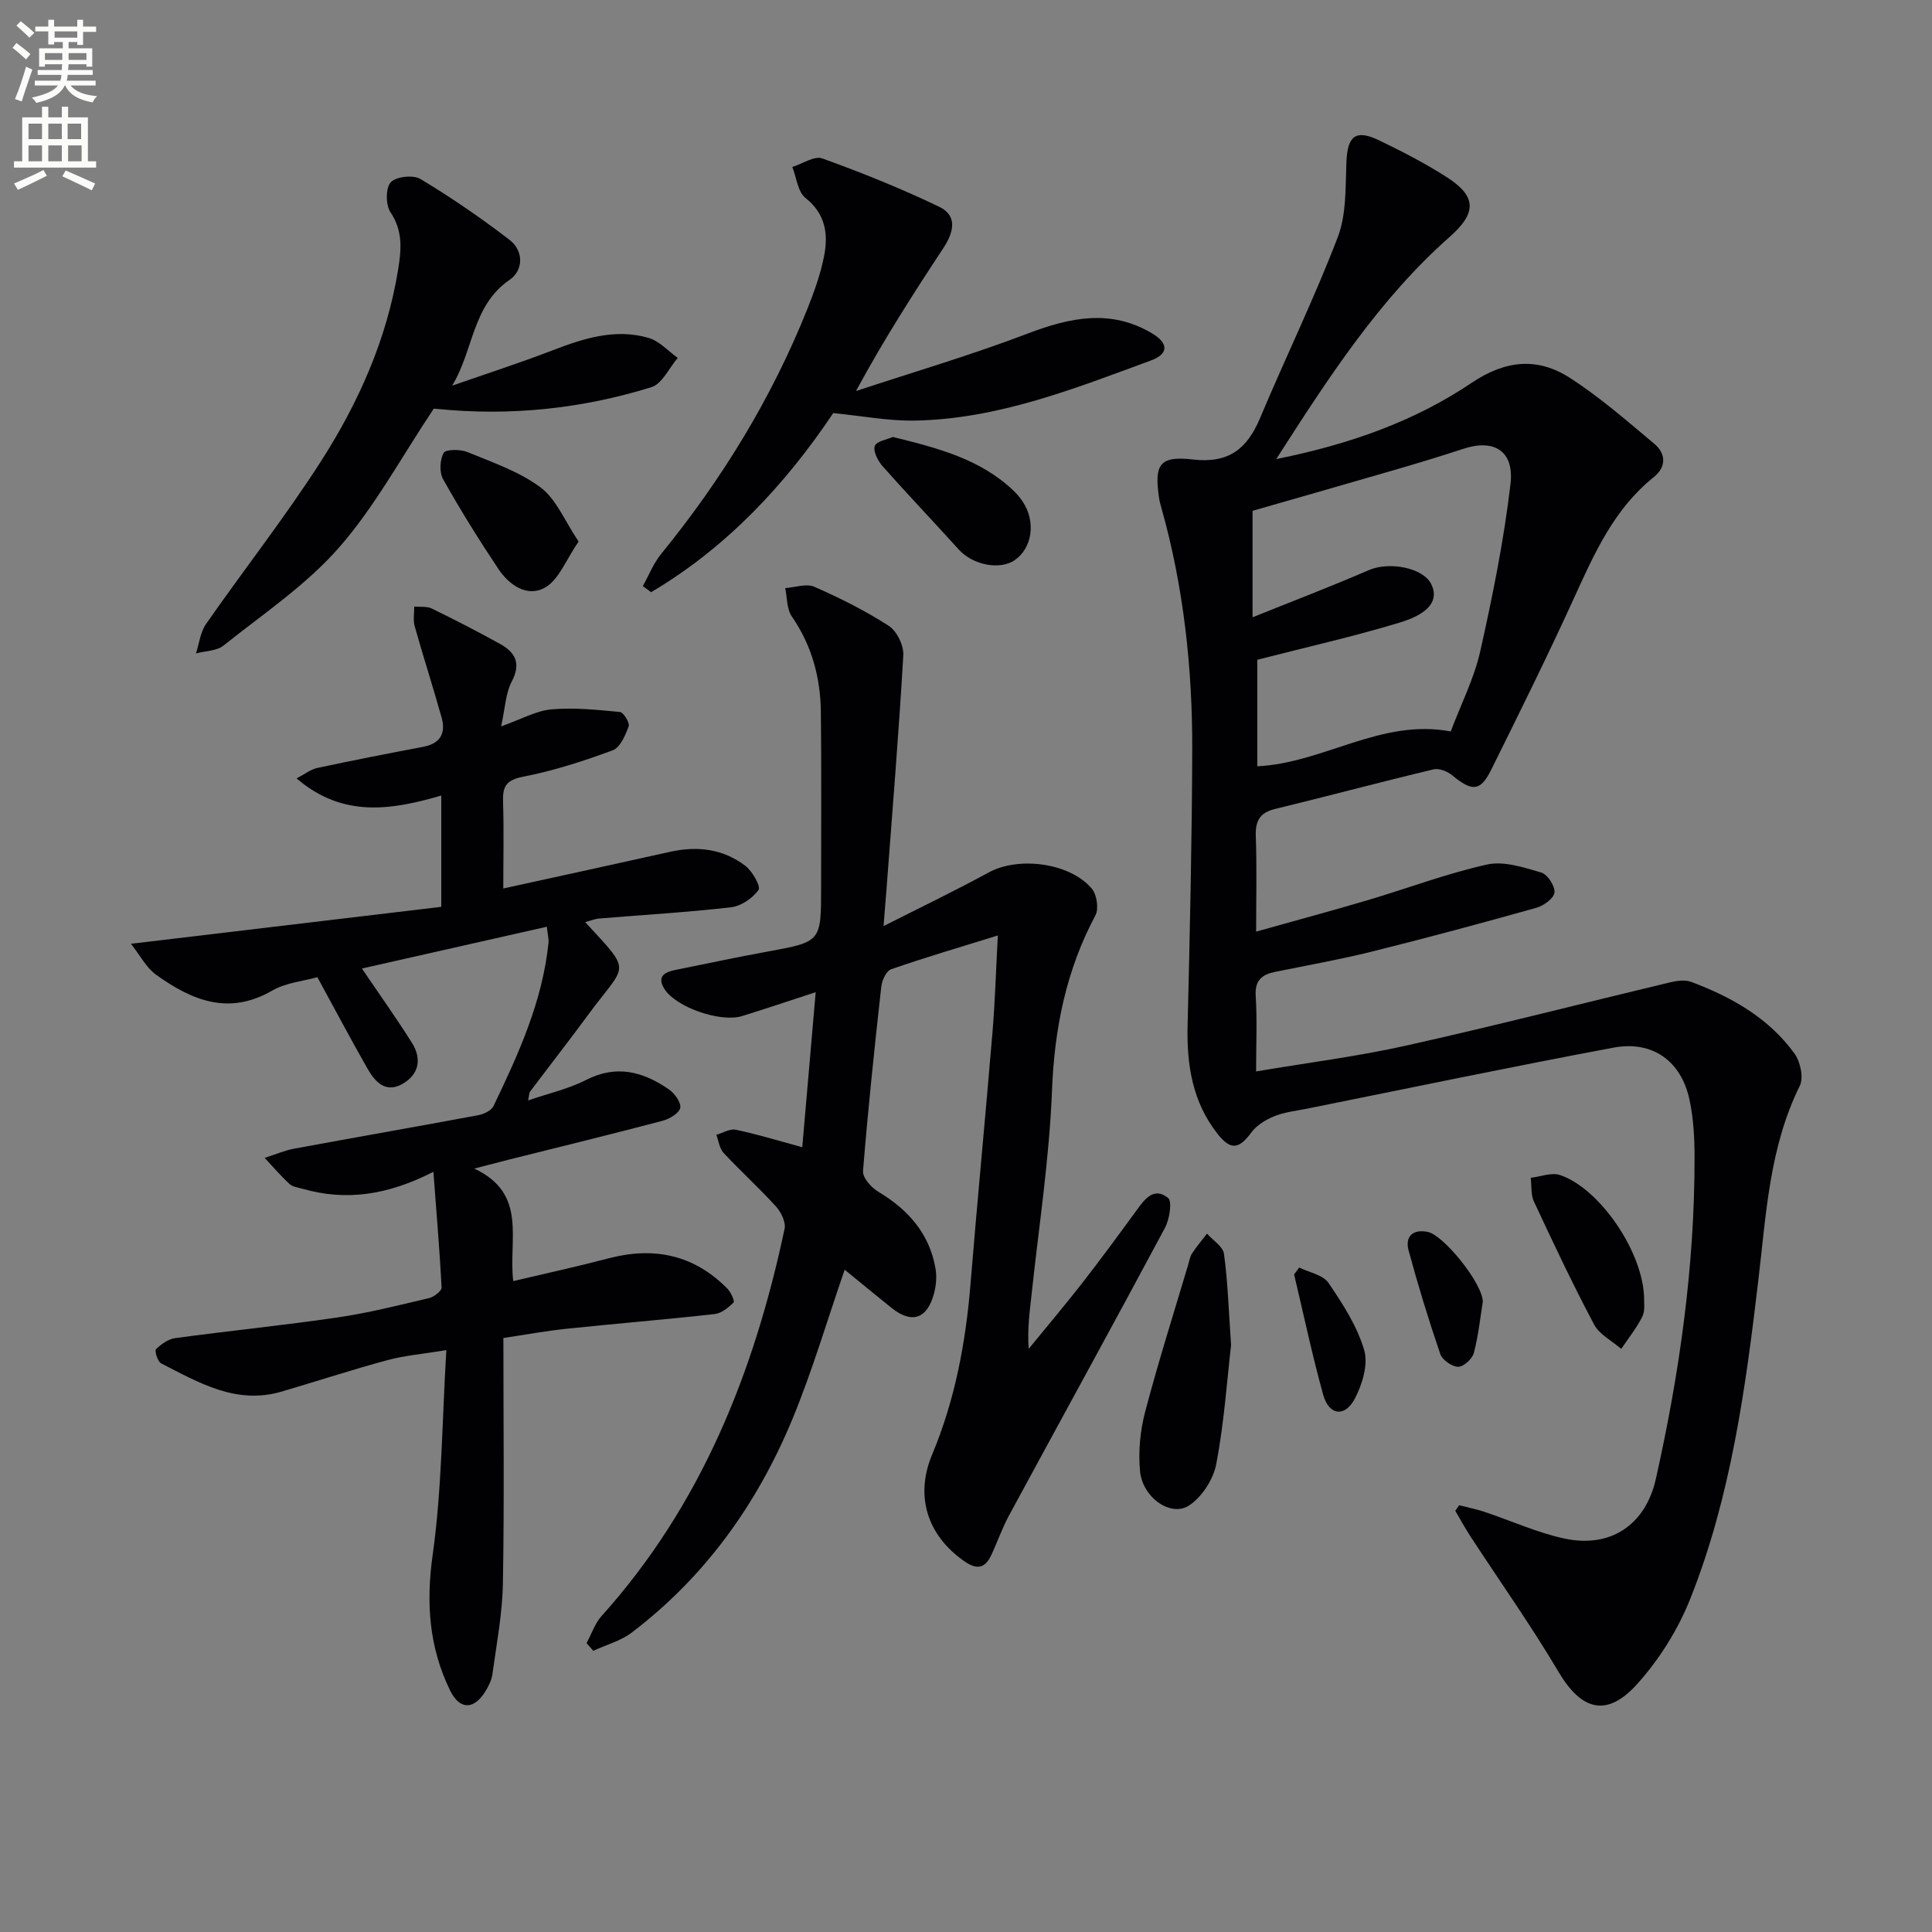
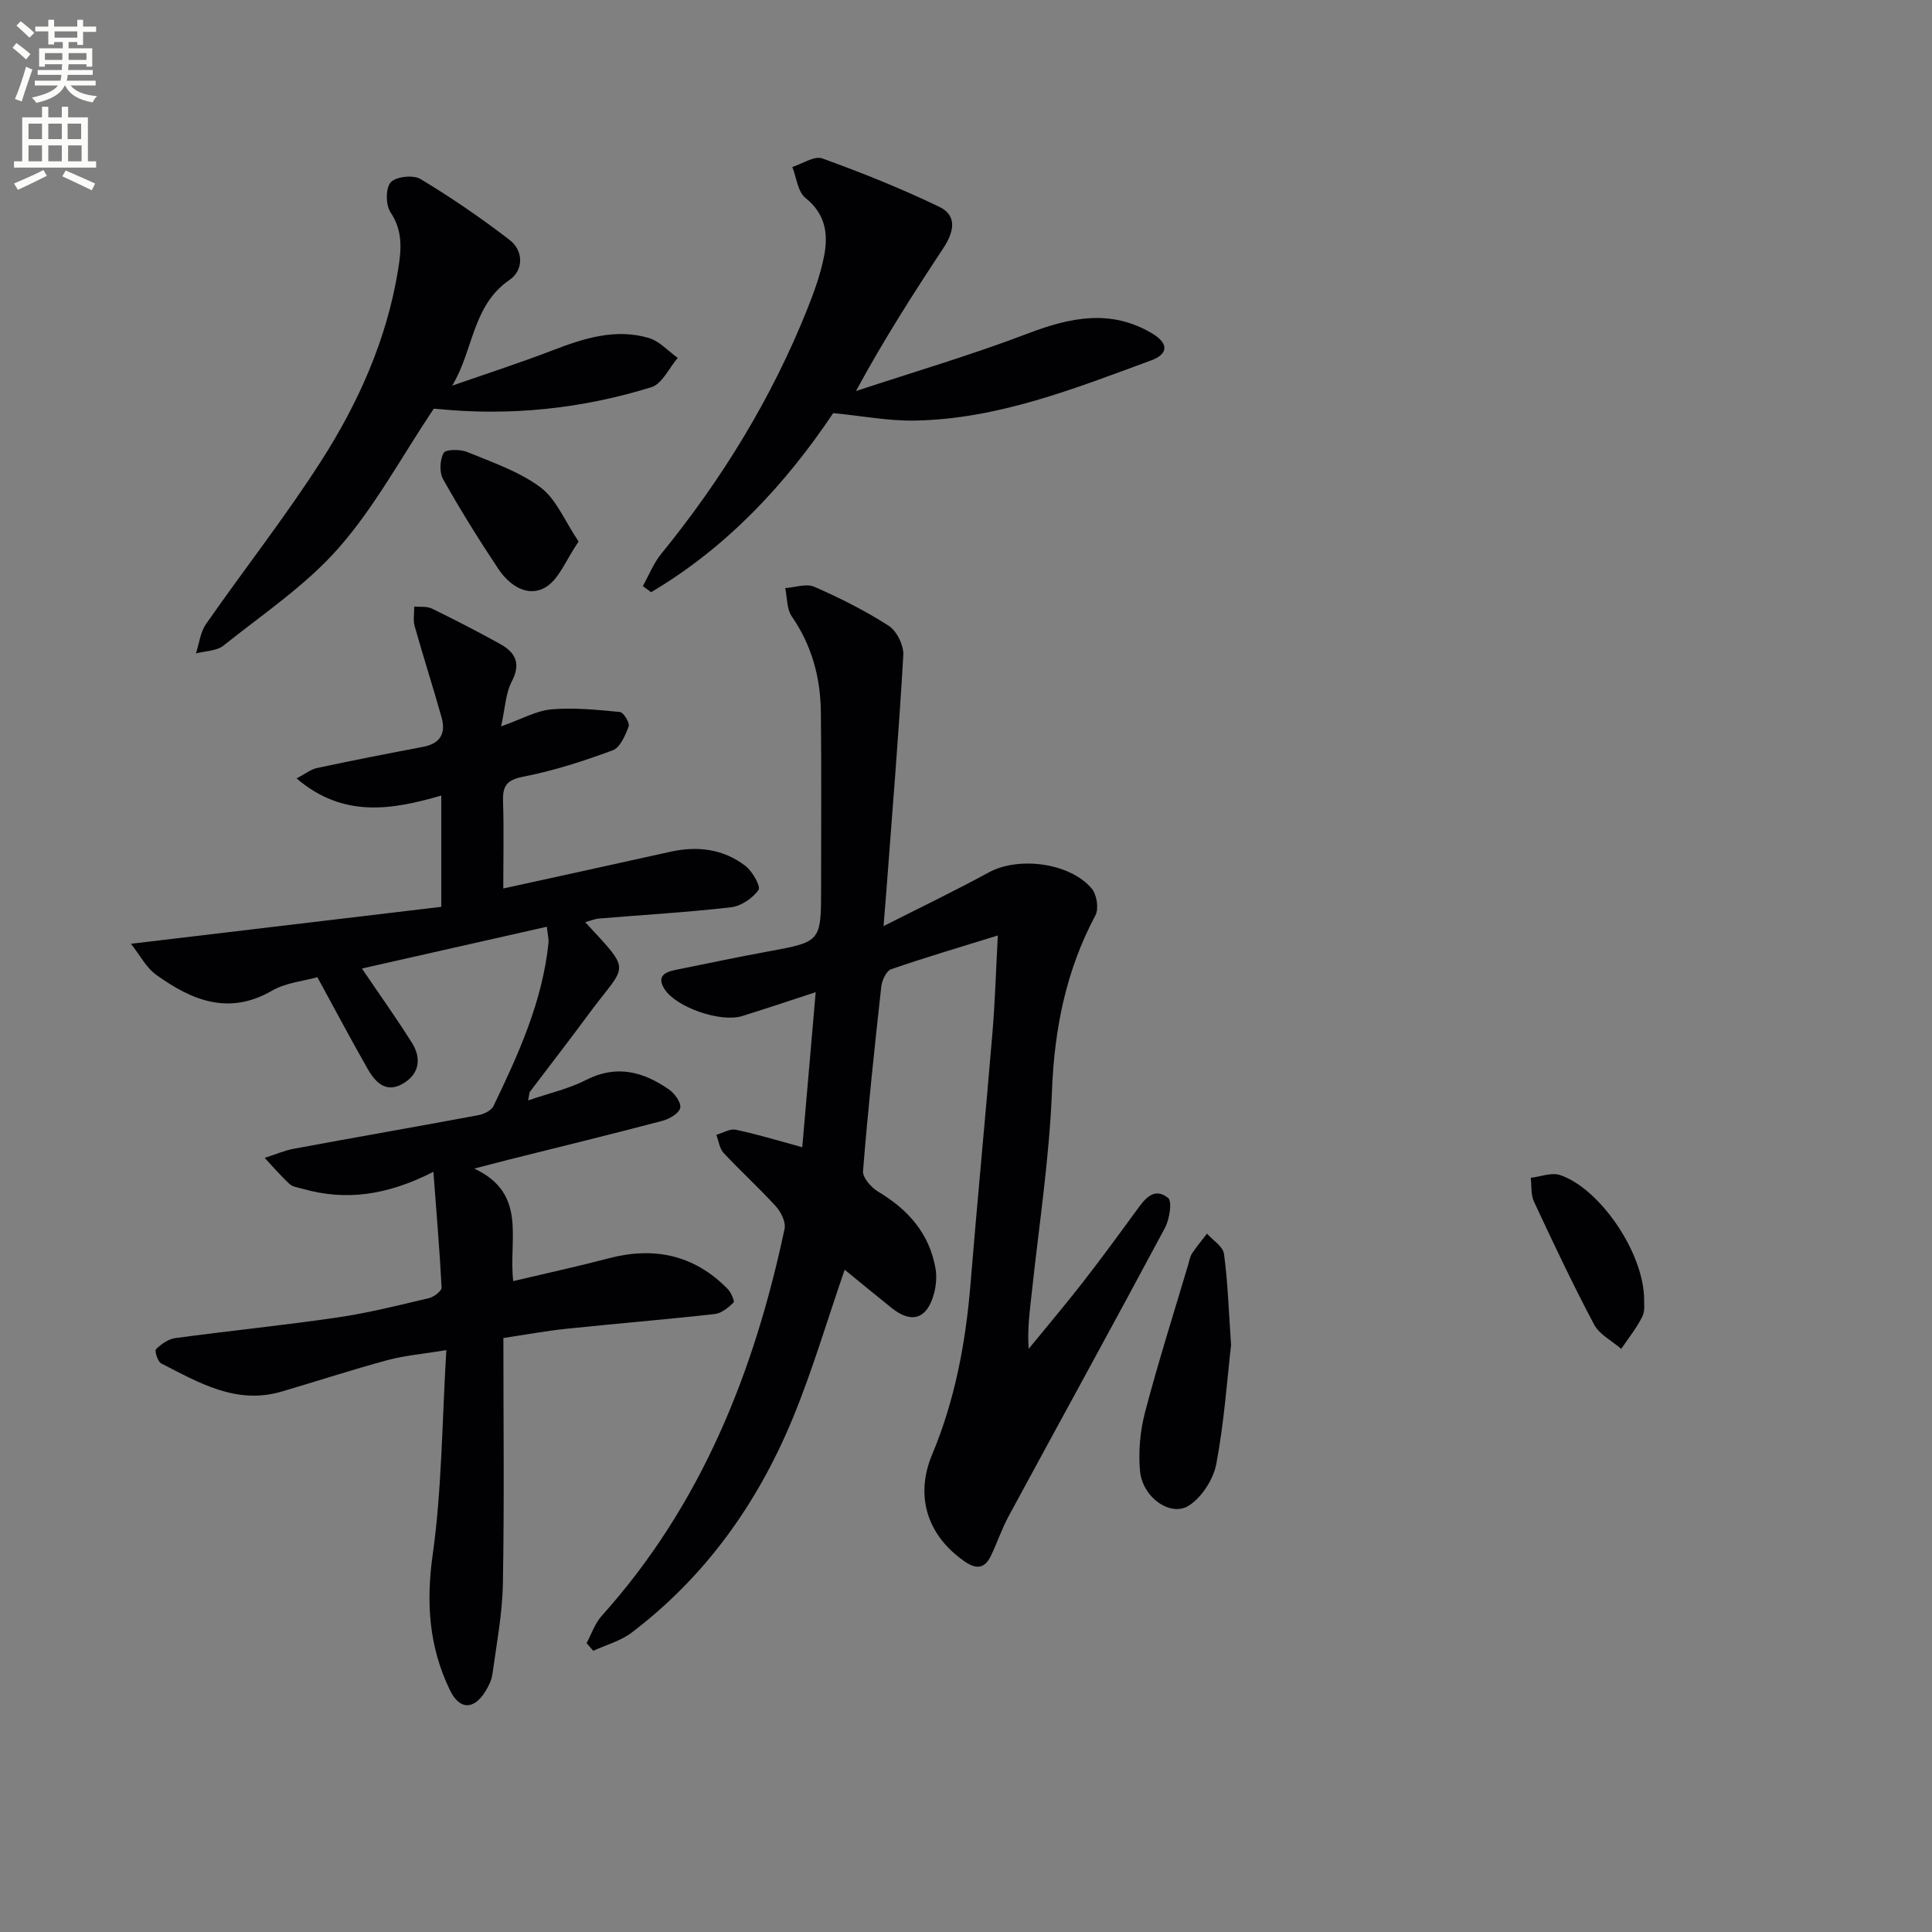
<svg xmlns="http://www.w3.org/2000/svg" enable-background="new 0 0 400 400" viewBox="0 0 400 400">
  <rect x="0" y="0" width="400" height="400" fill="#808080" stroke="none" />
  <path d="m2.6 9.9.8-1c.9.7 1.9 1.4 2.9 2.3l-.9 1.1c-1.1-1-2-1.8-2.8-2.4zm.5 10.6c.9-2.1 1.6-4.3 2.3-6.7.4.2.8.4 1.3.6-.7 2.1-1.5 4.3-2.2 6.6zm.3-15.2.9-.9c1 .8 2 1.6 2.8 2.4l-1 1c-.9-.9-1.8-1.7-2.7-2.5zm12.6-1.2h1.2v1.4h2.7v1.1h-2.7v2.7h-1.2v-.6h-1.8v1.3h4.9v3.8h-1.2v-.5h-3.7c0 .4-.1.9-.1 1.2h5.1v1h-5.2c0 .5-.1.9-.2 1.2h6v1h-5.2c1.1 1.3 2.9 2 5.5 2.2-.4.4-.7.8-.9 1.3-2.9-.5-4.8-1.6-5.7-3.5h-.1c-.8 1.7-2.7 2.9-5.9 3.6-.2-.4-.6-.8-.9-1.1 2.8-.6 4.6-1.4 5.4-2.5h-4.8v-1h5.3c.1-.3.2-.7.2-1.2h-4.9v-1h5c0-.4 0-.8.1-1.2h-3.6v.5h-1.2v-3.8h4.9v-1.3h-1.8v.5h-1.2v-2.7h-2.7v-1h2.7v-1.4h1.2v1.4h4.8zm-6.7 8.3h3.6c0-.4 0-.9 0-1.4h-3.6zm1.9-4.6h4.8v-1.3h-4.7v1.3zm6.7 3.2h-3.7v1.4h3.7z" fill="#fbfcfa" />
  <path d="m8.7 22.1h1.3v2.2h2.8v-2.2h1.3v2.2h4.1v9.1h1.7v1.3h-17v-1.3h1.7v-9.1h4.1zm.3 13.1.7 1.2c-1.8.9-3.8 1.9-6 2.9-.2-.4-.5-.8-.8-1.3 2.3-1 4.4-1.9 6.1-2.8zm-3.1-6.4h2.8v-3.2h-2.8zm0 4.6h2.8v-3.3h-2.8zm4.1-4.6h2.8v-3.2h-2.8zm0 4.6h2.8v-3.3h-2.8zm3.6 1.9c2.1.9 4.1 1.8 6.1 2.7l-.7 1.4c-2.2-1.1-4.2-2-6.1-2.9zm3.2-9.7h-2.8v3.2h2.8zm-2.7 7.8h2.8v-3.3h-2.8z" fill="#fbfcfa" />
  <g fill="#010104">
-     <path d="m264.23 95.05c15.4-3.11 28.69-7.87 40.48-15.8 7-4.71 13.62-5.31 20.28-1.04 6.21 3.99 11.84 8.92 17.52 13.68 2.42 2.02 2.52 4.78-.09 6.87-8.26 6.61-12.34 15.85-16.57 25.13-5.45 11.96-11.29 23.74-17.13 35.51-2.23 4.49-3.94 4.51-8.03 1.14-.99-.82-2.72-1.53-3.86-1.26-10.97 2.62-21.86 5.54-32.82 8.2-3.23.78-4.12 2.51-4.01 5.67.23 6.3.07 12.61.07 19.73 8.07-2.27 15.56-4.28 23-6.48 8.28-2.45 16.4-5.54 24.8-7.41 3.48-.77 7.6.6 11.24 1.66 1.29.38 2.86 2.8 2.73 4.14-.12 1.19-2.24 2.74-3.76 3.16-11.32 3.18-22.69 6.24-34.1 9.08-6.59 1.64-13.3 2.82-19.96 4.18-2.75.56-4.25 1.74-4.04 5 .32 4.96.08 9.95.08 15.62 10.7-1.81 21.01-3.1 31.11-5.36 18.27-4.07 36.41-8.74 54.62-13.09 1.4-.33 3.09-.57 4.36-.09 8.36 3.14 16.05 7.47 21.39 14.85 1.21 1.68 1.92 5 1.08 6.68-6.29 12.72-6.95 26.53-8.57 40.2-2.65 22.45-5.69 44.89-14.12 66.05-2.53 6.34-6.4 12.52-10.97 17.59-6.33 7.03-11.58 5.44-16.31-2.56-5.66-9.56-12.1-18.65-18.18-27.96-1.13-1.73-2.12-3.56-3.17-5.34.27-.39.54-.77.8-1.16 1.75.45 3.53.8 5.23 1.37 5.5 1.83 10.85 4.28 16.48 5.51 9.65 2.11 16.88-2.84 19-12.27 4.93-21.94 8.06-44.12 8.03-66.65 0-3.97-.22-8.02-1.04-11.88-1.72-8.05-7.64-12.34-15.78-10.81-21.19 3.97-42.29 8.38-63.42 12.63-2.27.46-4.65.7-6.77 1.56-1.76.71-3.63 1.86-4.73 3.34-2.55 3.44-4.25 3.81-6.99.35-5.23-6.6-6.44-14.33-6.23-22.55.47-18.93.89-37.87.96-56.81.06-17-1.76-33.83-6.38-50.27-.18-.64-.37-1.29-.47-1.94-1.05-7.03 0-8.89 6.97-8.09 7.48.87 11.25-2.22 13.93-8.59 5.26-12.52 11.23-24.77 16.08-37.44 1.81-4.73 1.58-10.34 1.79-15.56.22-5.37 1.89-6.82 6.71-4.51 4.79 2.3 9.54 4.76 14.01 7.61 6.33 4.04 6.25 7.48.64 12.42-14.49 12.82-24.89 28.83-35.89 45.99zm-3.92 41.55v22.05c13.77-.66 25.62-9.95 40.05-7.21 2.14-5.69 4.84-10.96 6.1-16.56 2.57-11.45 4.9-23.01 6.27-34.65.81-6.9-3.41-9.4-9.75-7.31-4.72 1.55-9.49 2.99-14.26 4.38-9.85 2.87-19.72 5.68-29.39 8.46v22.04c8.47-3.41 16.33-6.4 24.03-9.75 4.21-1.83 11.24-.56 12.96 2.88 1.59 3.19-.2 6.05-6.47 7.95-9.48 2.88-19.16 5.05-29.54 7.72z" />
    <path d="m89.73 242.61c-9.61 4.91-18.16 6.05-27.04 3.53-.95-.27-2.09-.4-2.76-1.02-1.82-1.68-3.44-3.58-5.13-5.39 2.02-.64 3.99-1.51 6.06-1.9 12.71-2.36 25.45-4.57 38.15-6.94 1.16-.22 2.71-.95 3.16-1.89 5.19-10.78 10.14-21.67 11.39-33.78.08-.79-.15-1.61-.34-3.35-13.12 2.97-25.92 5.86-38.29 8.65 3.64 5.37 7.15 10.29 10.36 15.39 2.1 3.34 1.45 6.62-2.05 8.55s-5.67-.59-7.21-3.31c-3.43-6.03-6.68-12.16-10.32-18.83-2.84.8-6.5 1.12-9.37 2.78-9.01 5.22-16.67 1.98-23.98-3.26-2.11-1.51-3.42-4.14-5.25-6.44 22.24-2.65 43.21-5.14 64.25-7.65 0-8.36 0-15.31 0-23.04-10.23 2.97-20.3 4.72-29.96-3.55 1.74-.9 2.94-1.88 4.28-2.16 7.29-1.56 14.61-2.99 21.94-4.38 3.55-.67 4.72-2.81 3.81-6.07-1.78-6.33-3.8-12.59-5.58-18.92-.35-1.26-.07-2.7-.09-4.05 1.22.12 2.6-.09 3.64.41 4.77 2.33 9.5 4.76 14.15 7.34 3.14 1.74 4.37 4 2.41 7.76-1.29 2.47-1.38 5.57-2.21 9.3 4.21-1.49 7.24-3.24 10.41-3.52 4.68-.41 9.47.08 14.18.54.75.07 2.08 2.25 1.82 2.97-.68 1.85-1.76 4.39-3.3 4.96-6.05 2.24-12.25 4.25-18.56 5.47-3.53.69-4.26 2.04-4.15 5.19.19 5.79.05 11.59.05 17.95 11.94-2.62 23.24-5.07 34.53-7.59 5.65-1.26 11-.62 15.61 2.92 1.45 1.11 3.21 4.27 2.71 4.97-1.23 1.72-3.61 3.35-5.69 3.59-9.07 1.05-18.21 1.57-27.31 2.33-.93.08-1.83.47-2.89.75 9.93 10.78 8.57 8.35.62 19.17-3.94 5.36-8.04 10.61-12.05 15.93-.17.23-.14.6-.39 1.81 4.31-1.48 8.39-2.39 11.99-4.23 6.34-3.25 11.88-1.71 17.19 1.97 1.18.82 2.57 2.78 2.31 3.83-.28 1.14-2.26 2.28-3.7 2.66-10.59 2.79-21.23 5.39-31.86 8.05-1.9.48-3.79.98-7.08 1.83 11.13 5.23 7.03 14.66 8.07 23.3 6.71-1.59 13.25-3.01 19.72-4.71 9.44-2.48 17.72-.74 24.65 6.3.71.73 1.52 2.57 1.25 2.84-1.07 1.05-2.5 2.23-3.91 2.39-10.23 1.14-20.49 1.98-30.73 3.05-4.26.45-8.48 1.23-13.02 1.91 0 17.2.2 34.01-.1 50.81-.11 6.26-1.31 12.5-2.16 18.73-.17 1.27-.8 2.56-1.49 3.66-2.4 3.85-5.34 3.78-7.3-.26-4.34-8.93-4.99-18.06-3.59-28.05 1.91-13.58 1.93-27.43 2.83-42.38-4.92.81-8.64 1.11-12.19 2.07-7.36 1.99-14.62 4.37-21.94 6.52-9.38 2.75-17.11-1.86-24.92-5.85-.72-.37-1.39-2.6-1.06-2.93 1.06-1.05 2.55-2.1 3.98-2.3 11.18-1.51 22.41-2.64 33.56-4.27 6.38-.93 12.67-2.52 18.95-4 1.04-.24 2.68-1.49 2.64-2.21-.4-7.65-1.05-15.32-1.7-23.95z" />
    <path d="m166.1 237.52c.93-10.7 1.82-21.03 2.78-32.1-5.57 1.81-10.39 3.45-15.25 4.95-4.47 1.37-13.62-1.81-16.03-5.56-1.7-2.65 0-3.55 2.3-4.01 6.34-1.27 12.67-2.63 19.03-3.79 11.06-2.03 11.07-1.98 11.07-13.28 0-12.13.09-24.26-.05-36.38-.09-7.11-1.88-13.74-6.02-19.73-1.06-1.54-.94-3.89-1.36-5.86 2.03-.14 4.38-1 6.03-.27 5.3 2.32 10.53 4.94 15.39 8.07 1.68 1.08 3.15 4.07 3.03 6.1-.94 16.25-2.28 32.48-3.5 48.71-.15 1.98-.31 3.95-.59 7.37 7.85-3.98 14.92-7.37 21.79-11.12 6.11-3.33 16.75-2.05 21.32 3.36 1.04 1.23 1.49 4.15.76 5.52-6.08 11.4-8.5 23.45-9 36.36-.55 14.07-2.72 28.08-4.22 42.11-.39 3.61-.9 7.21-.6 11.29 3.72-4.56 7.53-9.06 11.15-13.7 3.78-4.86 7.43-9.83 11.06-14.81 1.73-2.37 3.62-5.13 6.64-2.74.9.71.31 4.44-.65 6.23-10.66 19.93-21.56 39.73-32.32 59.61-1.41 2.61-2.38 5.47-3.65 8.16s-2.95 3.04-5.51 1.26c-7.74-5.36-10.3-13.54-6.72-22.1 4.73-11.29 6.95-23.13 7.95-35.29 1.42-17.38 3.1-34.74 4.55-52.12.54-6.43.72-12.88 1.11-20.08-7.7 2.39-14.95 4.52-22.09 6.99-1 .35-1.9 2.3-2.04 3.6-1.41 12.71-2.76 25.44-3.78 38.19-.11 1.36 1.7 3.41 3.15 4.27 6.18 3.69 10.56 8.62 11.85 15.84.3 1.71.14 3.65-.33 5.34-1.43 5.2-4.63 6.2-8.77 2.87-3.33-2.67-6.63-5.39-9.7-7.9-3.61 10.42-6.68 20.94-10.85 31-7.25 17.48-18.03 32.57-33.24 44.13-2.29 1.74-5.29 2.54-7.96 3.77-.46-.53-.93-1.06-1.39-1.59 1.02-1.88 1.72-4.06 3.11-5.61 20.64-22.95 31.59-50.48 37.89-80.17.29-1.38-.73-3.46-1.79-4.63-3.47-3.82-7.31-7.3-10.83-11.07-.86-.92-1.03-2.49-1.51-3.76 1.35-.38 2.81-1.31 4.02-1.05 4.34.9 8.62 2.22 13.77 3.62z" />
    <path d="m172.51 85.53c-9.88 14.73-22 27.79-37.71 37.08-.57-.42-1.14-.84-1.71-1.27 1.25-2.23 2.21-4.71 3.8-6.66 12.57-15.44 22.88-32.22 30.27-50.73 1.41-3.53 2.72-7.18 3.45-10.89.9-4.56.34-8.75-3.86-12.09-1.59-1.27-1.84-4.22-2.71-6.4 2.09-.65 4.57-2.36 6.21-1.77 8.22 2.97 16.37 6.24 24.24 10.03 3.83 1.85 2.94 5.32.83 8.52-6.2 9.4-12.29 18.88-18.1 29.61 11.87-3.92 23.88-7.45 35.55-11.9 8.8-3.35 17.22-5.14 25.78-.02 3.43 2.05 3.39 4.25-.25 5.59-15.88 5.84-31.71 12.15-48.96 12.45-5.37.09-10.77-.96-16.83-1.55z" />
    <path d="m93.61 79.85c6.97-2.43 13.99-4.7 20.88-7.35 6.45-2.48 12.96-4.54 19.82-2.53 2.22.65 4.02 2.71 6.01 4.13-1.8 2.08-3.22 5.37-5.45 6.06-14.4 4.47-29.21 6.02-44.28 4.51-.65-.06-1.3-.08-.79-.05-6.74 10.08-12.21 20.32-19.67 28.81-6.81 7.76-15.7 13.71-23.86 20.23-1.42 1.14-3.78 1.11-5.7 1.62.67-2.05.91-4.4 2.09-6.09 7.88-11.32 16.43-22.19 23.86-33.79 7.72-12.07 13.55-25.13 15.89-39.48.68-4.15 1.06-8.06-1.56-11.97-1.01-1.5-1.03-5.01.04-6.2 1.08-1.2 4.67-1.59 6.16-.69 6.37 3.83 12.53 8.06 18.43 12.59 3.01 2.31 2.88 6.34.03 8.29-7.77 5.29-7.49 14.71-11.9 21.91z" />
    <path d="m254.88 278.48c-.83 7.23-1.43 16.01-3.06 24.61-.6 3.19-2.99 6.9-5.68 8.63-3.79 2.43-9.61-1.72-10.11-7.15-.37-4.02.02-8.31 1.05-12.23 2.69-10.24 5.9-20.34 8.92-30.49.24-.79.36-1.67.8-2.34.94-1.43 2.06-2.74 3.1-4.1 1.22 1.39 3.3 2.65 3.51 4.18.79 5.72.96 11.52 1.47 18.89z" />
    <path d="m119.79 112.12c-2.63 3.82-4.05 7.83-6.86 9.48-3.7 2.18-7.49-.43-9.75-3.81-4.03-6.04-7.87-12.22-11.43-18.55-.81-1.44-.7-4.04.11-5.47.44-.78 3.47-.78 4.93-.17 5.18 2.14 10.7 4.01 15.11 7.3 3.26 2.42 4.99 6.91 7.89 11.22z" />
-     <path d="m184.86 90.47c9.38 2.31 18.16 4.59 25.03 11.17.71.68 1.36 1.46 1.9 2.29 2.69 4.11 1.93 9.49-1.66 12.01-3.1 2.18-8.75 1.03-11.63-2.17-5.21-5.77-10.59-11.4-15.74-17.21-.98-1.11-2.02-3.09-1.65-4.21.34-1.01 2.59-1.36 3.75-1.88z" />
    <path d="m340.4 269.16c-.04.52.24 2.22-.39 3.46-1.18 2.35-2.87 4.45-4.35 6.65-1.92-1.66-4.52-2.96-5.63-5.06-4.42-8.33-8.45-16.88-12.44-25.43-.67-1.43-.47-3.27-.67-4.93 2.04-.23 4.31-1.16 6.07-.57 8.27 2.78 17.44 16.2 17.41 25.88z" />
-     <path d="m307 269.49c-.51 3.15-.89 6.97-1.86 10.63-.32 1.23-2.14 2.88-3.25 2.86-1.29-.02-3.28-1.42-3.7-2.65-2.41-7.06-4.6-14.21-6.55-21.42-.8-2.97.93-4.47 3.95-3.86 3.28.66 11.33 10.59 11.41 14.44z" />
-     <path d="m268.98 262.43c2.07 1.02 4.92 1.51 6.06 3.17 2.96 4.34 5.94 8.96 7.4 13.92.87 2.97-.39 7.15-1.97 10.11-2.07 3.88-5.34 3.39-6.52-.86-2.28-8.23-4.04-16.6-6.02-24.91.34-.49.7-.96 1.05-1.43z" />
  </g>
</svg>